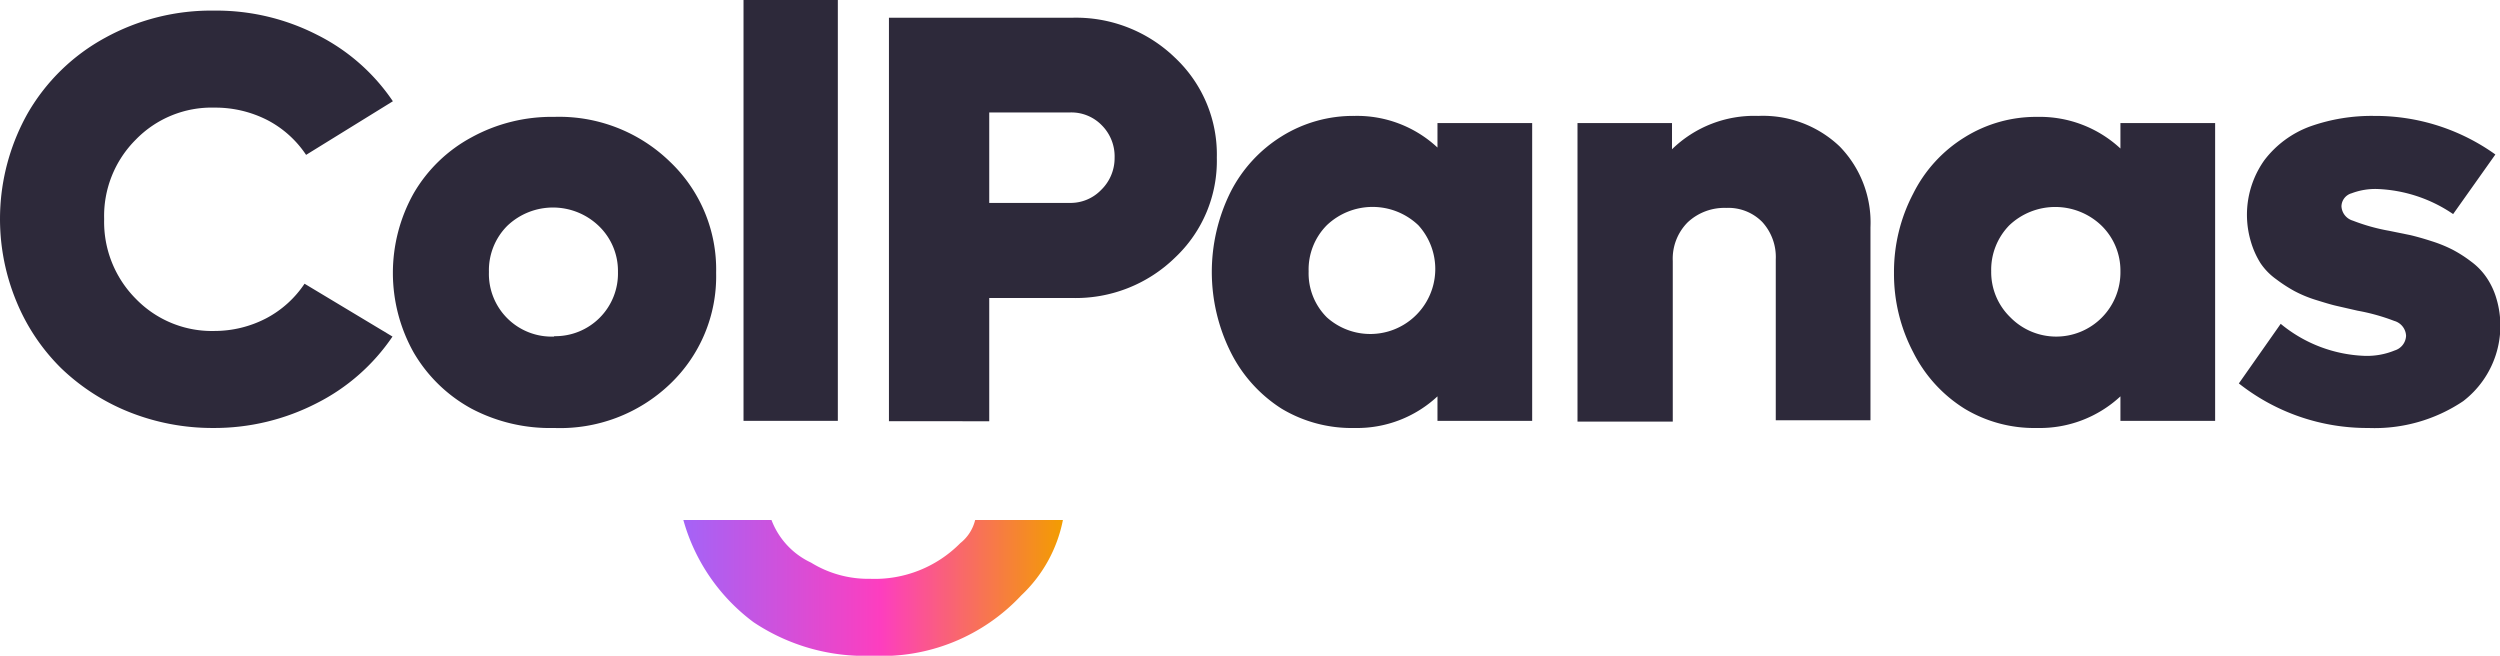
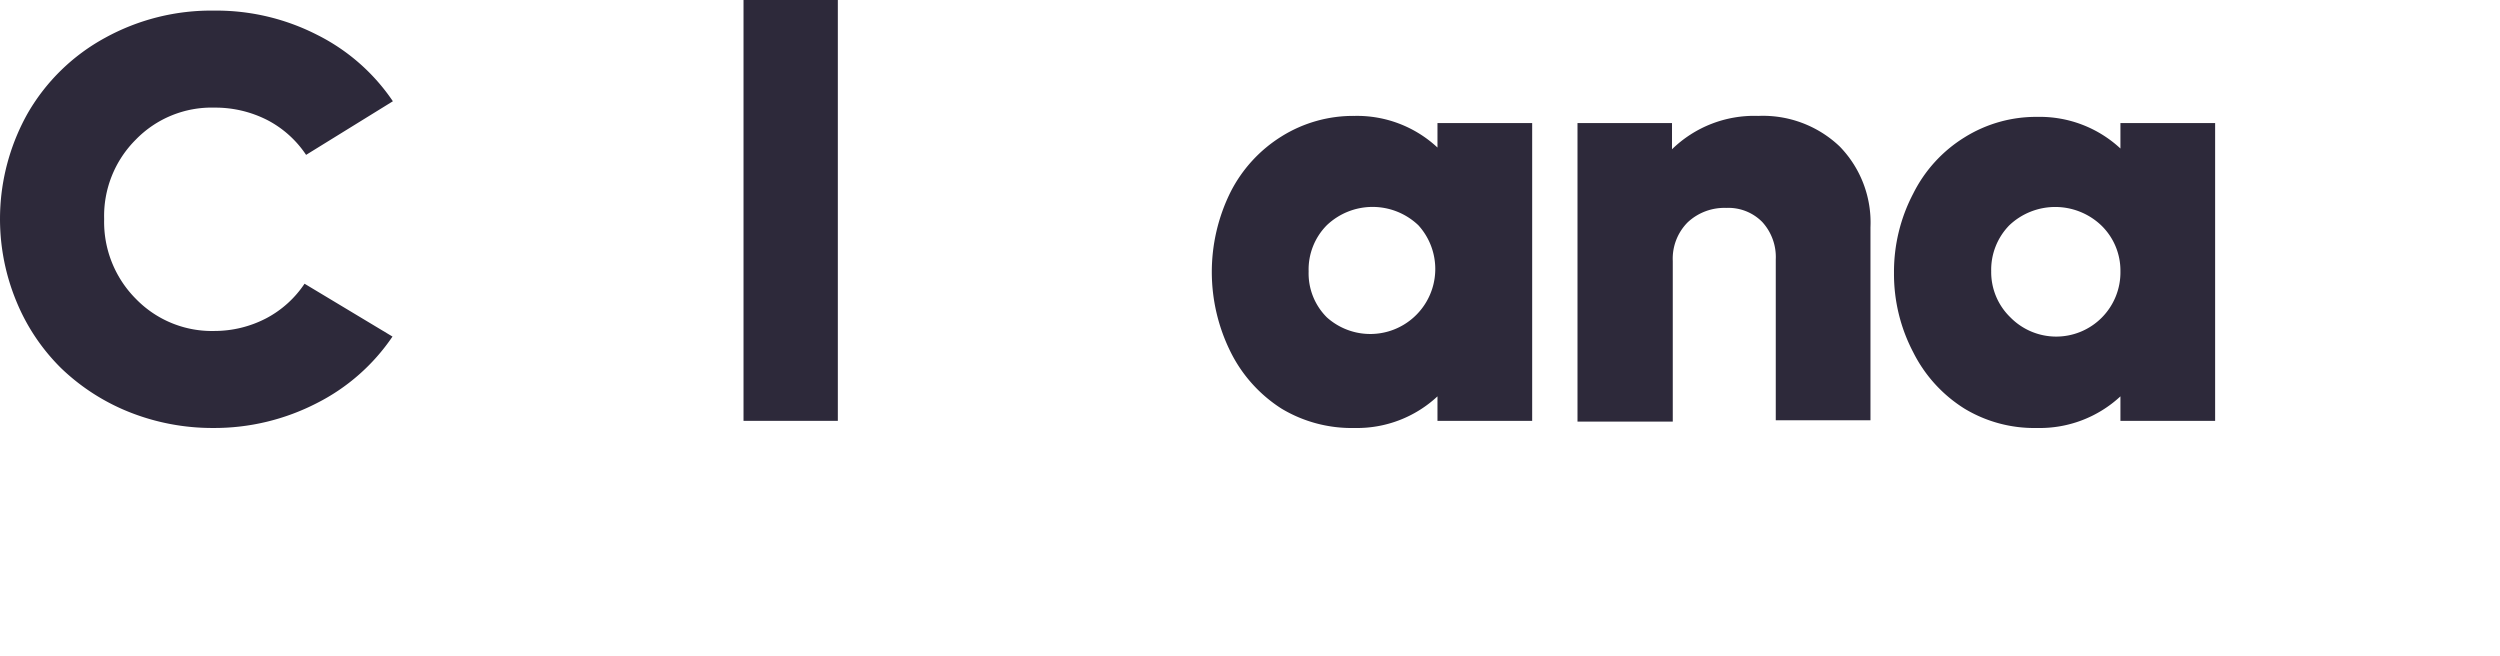
<svg xmlns="http://www.w3.org/2000/svg" id="a8ee95d9-8051-4f5f-8d9f-8ff629175dd3" data-name="Capa 1" viewBox="0 0 129.62 34">
  <defs>
    <linearGradient id="b0a33e5b-1f0c-45bb-b228-bed6e887b573" x1="38.64" y1="40.03" x2="58.32" y2="40.03" gradientUnits="userSpaceOnUse">
      <stop offset="0" stop-color="#a463f7" />
      <stop offset="0.52" stop-color="#fd3ebf" />
      <stop offset="1" stop-color="#f39d00" />
    </linearGradient>
  </defs>
  <path d="M14.28,31.74a11.65,11.65,0,0,1-4.38-.83,10.94,10.94,0,0,1-3.52-2.27A10.42,10.42,0,0,1,4.07,25.2a11.17,11.17,0,0,1,.59-9.8,10.33,10.33,0,0,1,4-3.89,11.4,11.4,0,0,1,5.64-1.41,11.48,11.48,0,0,1,5.36,1.26,10.29,10.29,0,0,1,3.92,3.44l-4.5,2.78a5.42,5.42,0,0,0-2-1.8,5.93,5.93,0,0,0-2.75-.65,5.48,5.48,0,0,0-4.08,1.66,5.59,5.59,0,0,0-1.64,4.12,5.65,5.65,0,0,0,1.65,4.14,5.49,5.49,0,0,0,4.07,1.66A5.81,5.81,0,0,0,17,26.06a5.42,5.42,0,0,0,2-1.8L23.56,27a10.4,10.4,0,0,1-3.92,3.45A11.59,11.59,0,0,1,14.28,31.74Z" transform="translate(-3.21 -9.55)" style="fill:#2d293a" />
-   <path d="M31.94,31.74a8.73,8.73,0,0,1-4.28-1,7.77,7.77,0,0,1-3-2.91,8.44,8.44,0,0,1,0-8.26,7.68,7.68,0,0,1,3-2.9,8.63,8.63,0,0,1,4.28-1.06,8.24,8.24,0,0,1,6,2.32,7.7,7.7,0,0,1,2.4,5.77,7.7,7.7,0,0,1-2.4,5.77A8.24,8.24,0,0,1,31.94,31.74Zm0-4.76a3.25,3.25,0,0,0,3.31-3.33,3.23,3.23,0,0,0-1-2.39,3.43,3.43,0,0,0-4.74,0,3.26,3.26,0,0,0-.95,2.39A3.25,3.25,0,0,0,31.94,27Z" transform="translate(-3.21 -9.55)" style="fill:#2d293a" />
-   <path d="M41.76,31.37V9.55h4.89V31.37Z" transform="translate(-3.21 -9.55)" style="fill:#2d293a" />
-   <path d="M58.78,10.47a7.38,7.38,0,0,1,5.36,2.08,6.88,6.88,0,0,1,2.16,5.18,6.88,6.88,0,0,1-2.16,5.17A7.38,7.38,0,0,1,58.78,25H54.5v6.39H49.3V10.47Zm-.12,9.6a2.2,2.2,0,0,0,1.64-.67A2.3,2.3,0,0,0,61,17.73a2.28,2.28,0,0,0-.66-1.68,2.2,2.2,0,0,0-1.64-.67H54.5v4.69Z" transform="translate(-3.21 -9.55)" style="fill:#2d293a" />
+   <path d="M41.76,31.37V9.55h4.89V31.37" transform="translate(-3.21 -9.55)" style="fill:#2d293a" />
  <path d="M77.74,15.93h4.91V31.37H77.74V30.1a6.11,6.11,0,0,1-4.3,1.64,7.06,7.06,0,0,1-3.78-1A7.37,7.37,0,0,1,67,27.77a9.32,9.32,0,0,1,0-8.24,7.27,7.27,0,0,1,2.66-2.91,7,7,0,0,1,3.78-1.06,6.11,6.11,0,0,1,4.3,1.64ZM72,26a3.37,3.37,0,0,0,4.75-4.77,3.44,3.44,0,0,0-4.75,0,3.26,3.26,0,0,0-.94,2.39A3.22,3.22,0,0,0,72,26Z" transform="translate(-3.21 -9.55)" style="fill:#2d293a" />
  <path d="M94.37,15.56a5.77,5.77,0,0,1,4.22,1.58,5.65,5.65,0,0,1,1.6,4.2v10H95.28V23a2.69,2.69,0,0,0-.7-1.94,2.46,2.46,0,0,0-1.87-.73,2.78,2.78,0,0,0-2,.75,2.67,2.67,0,0,0-.77,2v8.33H85V15.93h4.9v1.36A6.1,6.1,0,0,1,94.37,15.56Z" transform="translate(-3.21 -9.55)" style="fill:#2d293a" />
  <path d="M113.15,15.93h4.91V31.37h-4.91V30.1a6.14,6.14,0,0,1-4.31,1.64,7,7,0,0,1-3.77-1,7.29,7.29,0,0,1-2.66-2.92,8.72,8.72,0,0,1-1-4.12,8.72,8.72,0,0,1,1-4.12,7.2,7.2,0,0,1,2.66-2.91,7,7,0,0,1,3.77-1.06,6.14,6.14,0,0,1,4.31,1.64ZM107.44,26a3.33,3.33,0,0,0,5.71-2.38,3.26,3.26,0,0,0-1-2.39,3.46,3.46,0,0,0-4.76,0,3.3,3.3,0,0,0-.94,2.39A3.26,3.26,0,0,0,107.44,26Z" transform="translate(-3.21 -9.55)" style="fill:#2d293a" />
-   <path d="M126,31.74a10.73,10.73,0,0,1-6.71-2.31l2.17-3.09A7.24,7.24,0,0,0,125.8,28a3.77,3.77,0,0,0,1.57-.28.83.83,0,0,0,.59-.76.84.84,0,0,0-.61-.77,10.46,10.46,0,0,0-1.9-.53l-1.09-.25c-.27-.06-.63-.17-1.08-.31a6.43,6.43,0,0,1-1.11-.46,7.69,7.69,0,0,1-.94-.61,3.25,3.25,0,0,1-.82-.84,4.41,4.41,0,0,1-.49-1.09,4.88,4.88,0,0,1,.69-4.24A5.25,5.25,0,0,1,123,16.1a9.54,9.54,0,0,1,3.31-.54,10.68,10.68,0,0,1,6.28,2l-2.19,3.09a7.46,7.46,0,0,0-3.91-1.3,3.46,3.46,0,0,0-1.35.22.72.72,0,0,0-.53.68.82.82,0,0,0,.59.74,10,10,0,0,0,1.9.53l1.08.22c.29.07.66.17,1.09.31a7.07,7.07,0,0,1,1.11.45,6.78,6.78,0,0,1,.95.61,3.38,3.38,0,0,1,.81.84,3.86,3.86,0,0,1,.51,1.1,4.93,4.93,0,0,1-1.73,5.3A8.24,8.24,0,0,1,126,31.74Z" transform="translate(-3.21 -9.55)" style="fill:#2d293a" />
-   <path d="M53,37.71a6.23,6.23,0,0,1-4.67,1.85,5.64,5.64,0,0,1-3.07-.84,4,4,0,0,1-2.05-2.21H38.64a9.92,9.92,0,0,0,3.64,5.3,10.37,10.37,0,0,0,6.14,1.74,9.9,9.9,0,0,0,7.74-3.13,7.29,7.29,0,0,0,2.16-3.91H53.77A2.18,2.18,0,0,1,53,37.71Z" transform="translate(-3.21 -9.55)" style="fill:url(#b0a33e5b-1f0c-45bb-b228-bed6e887b573)" />
</svg>